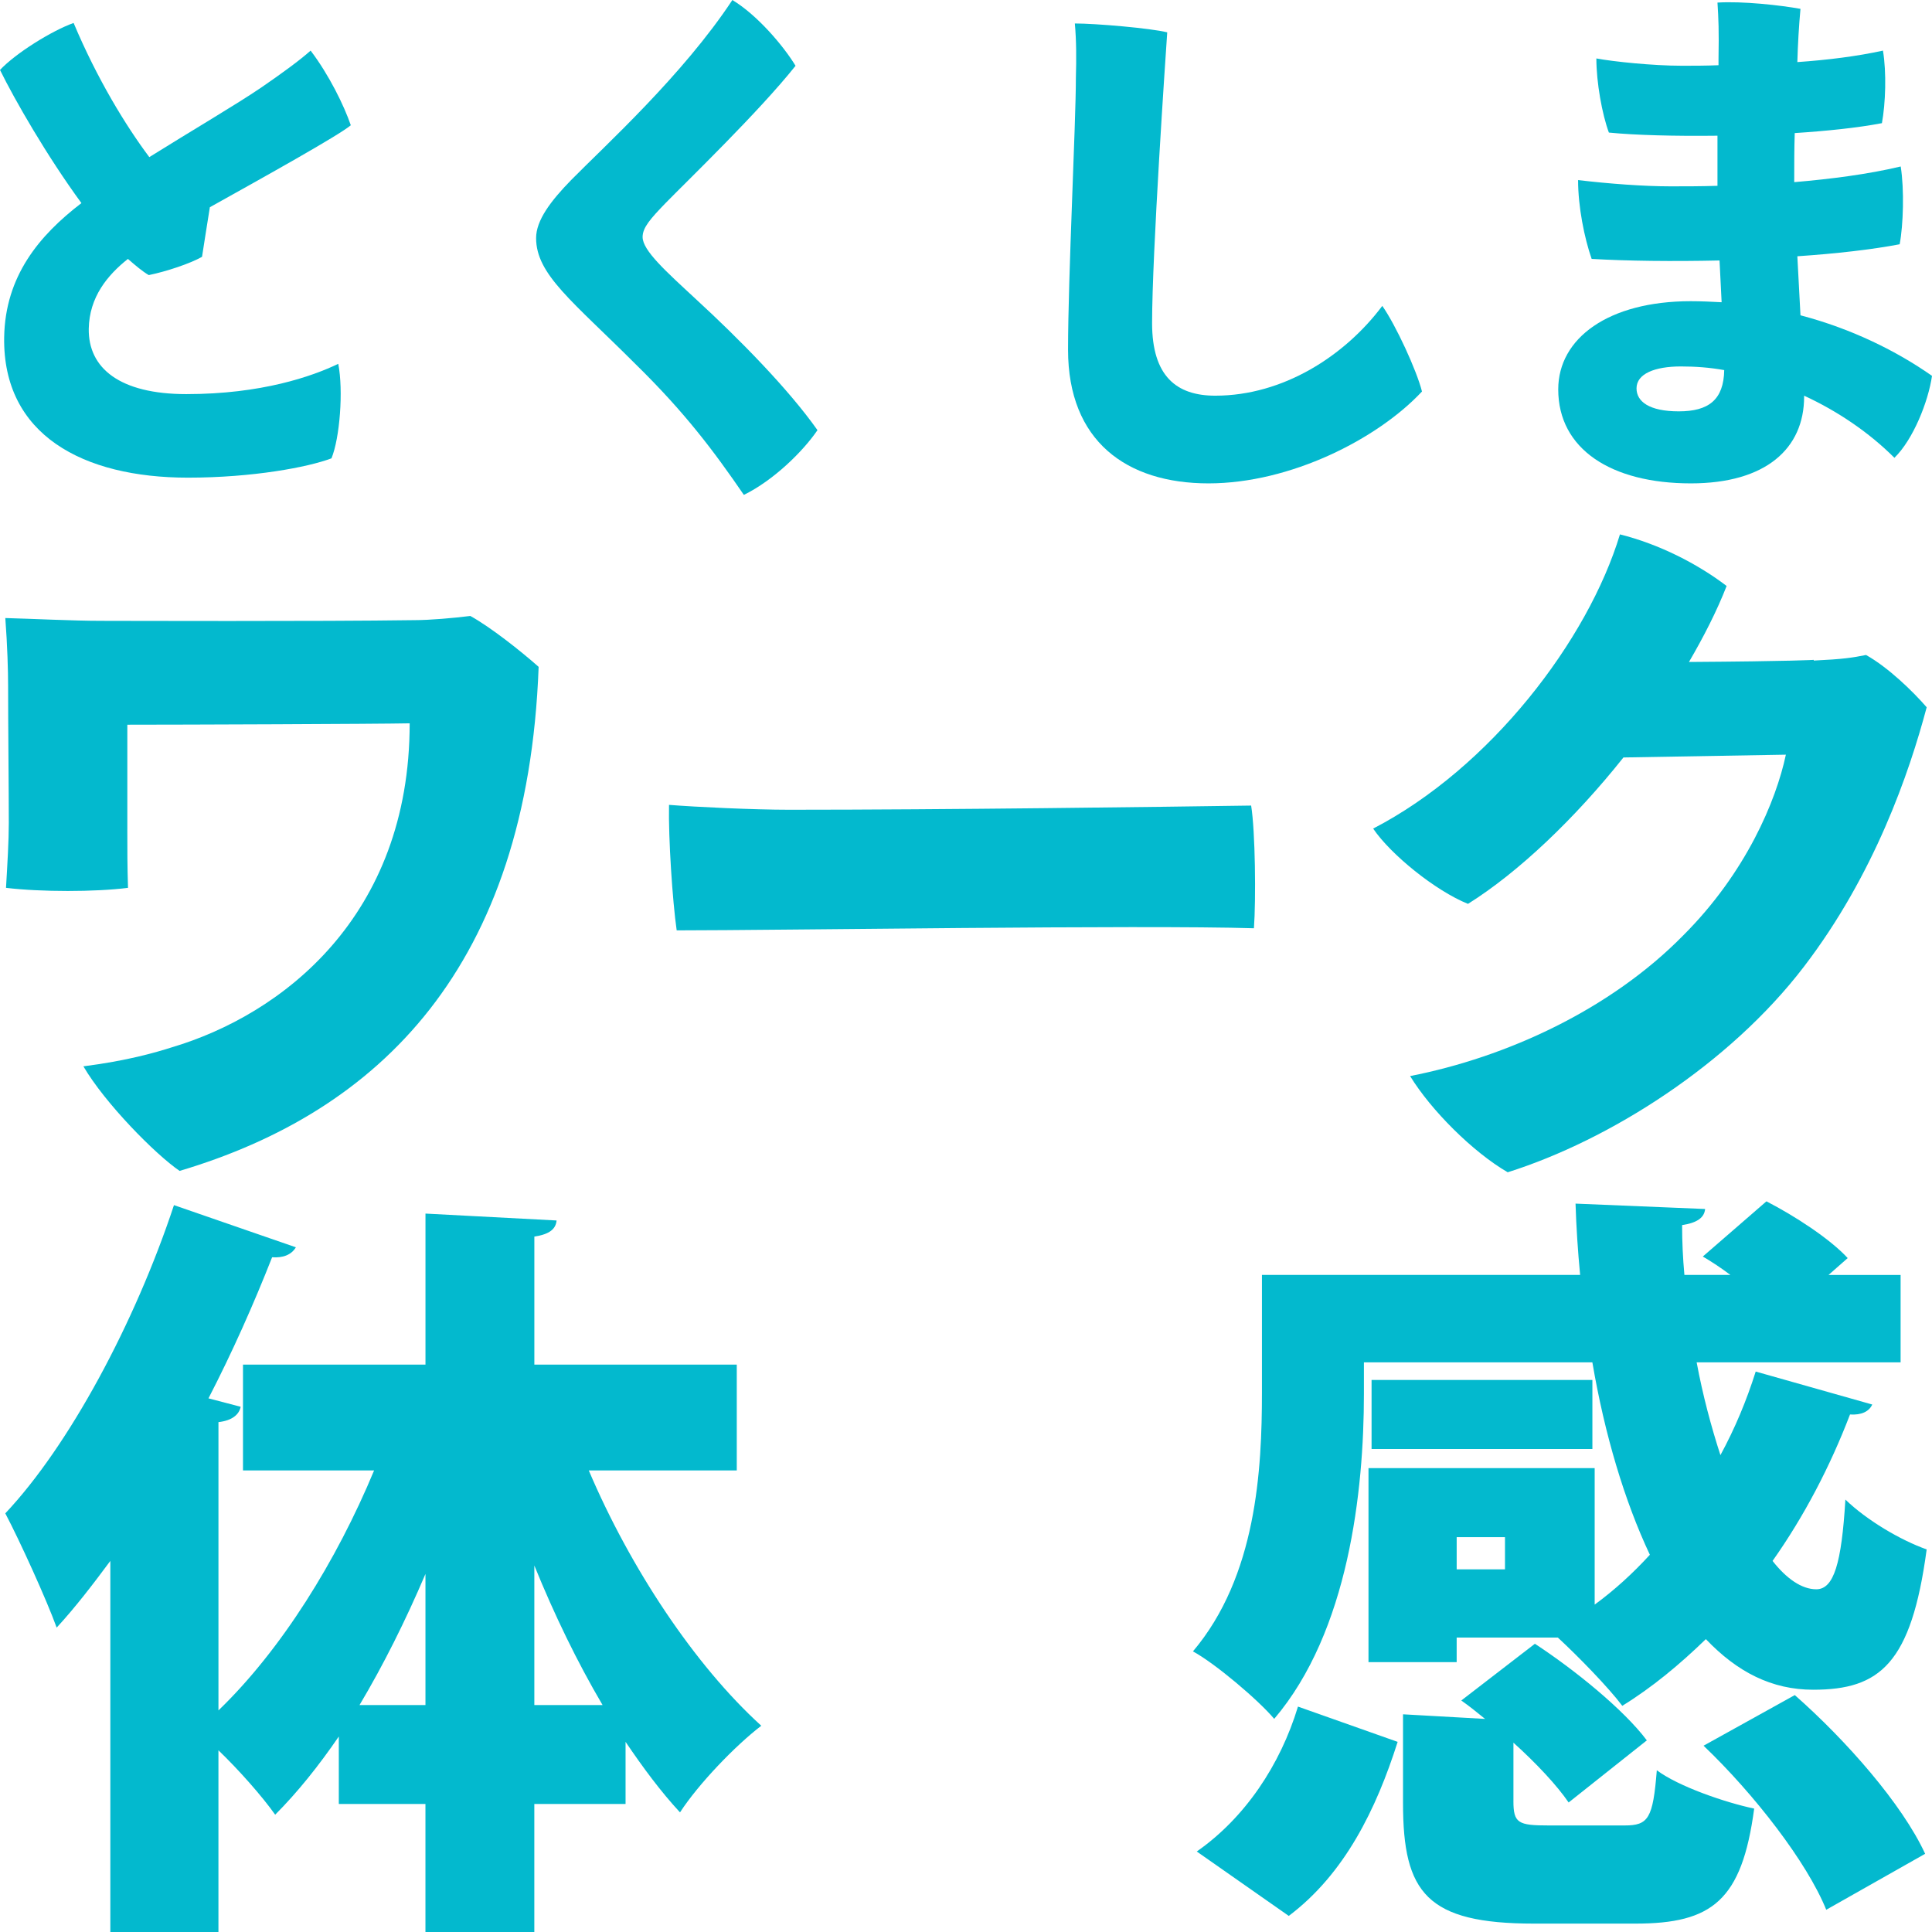
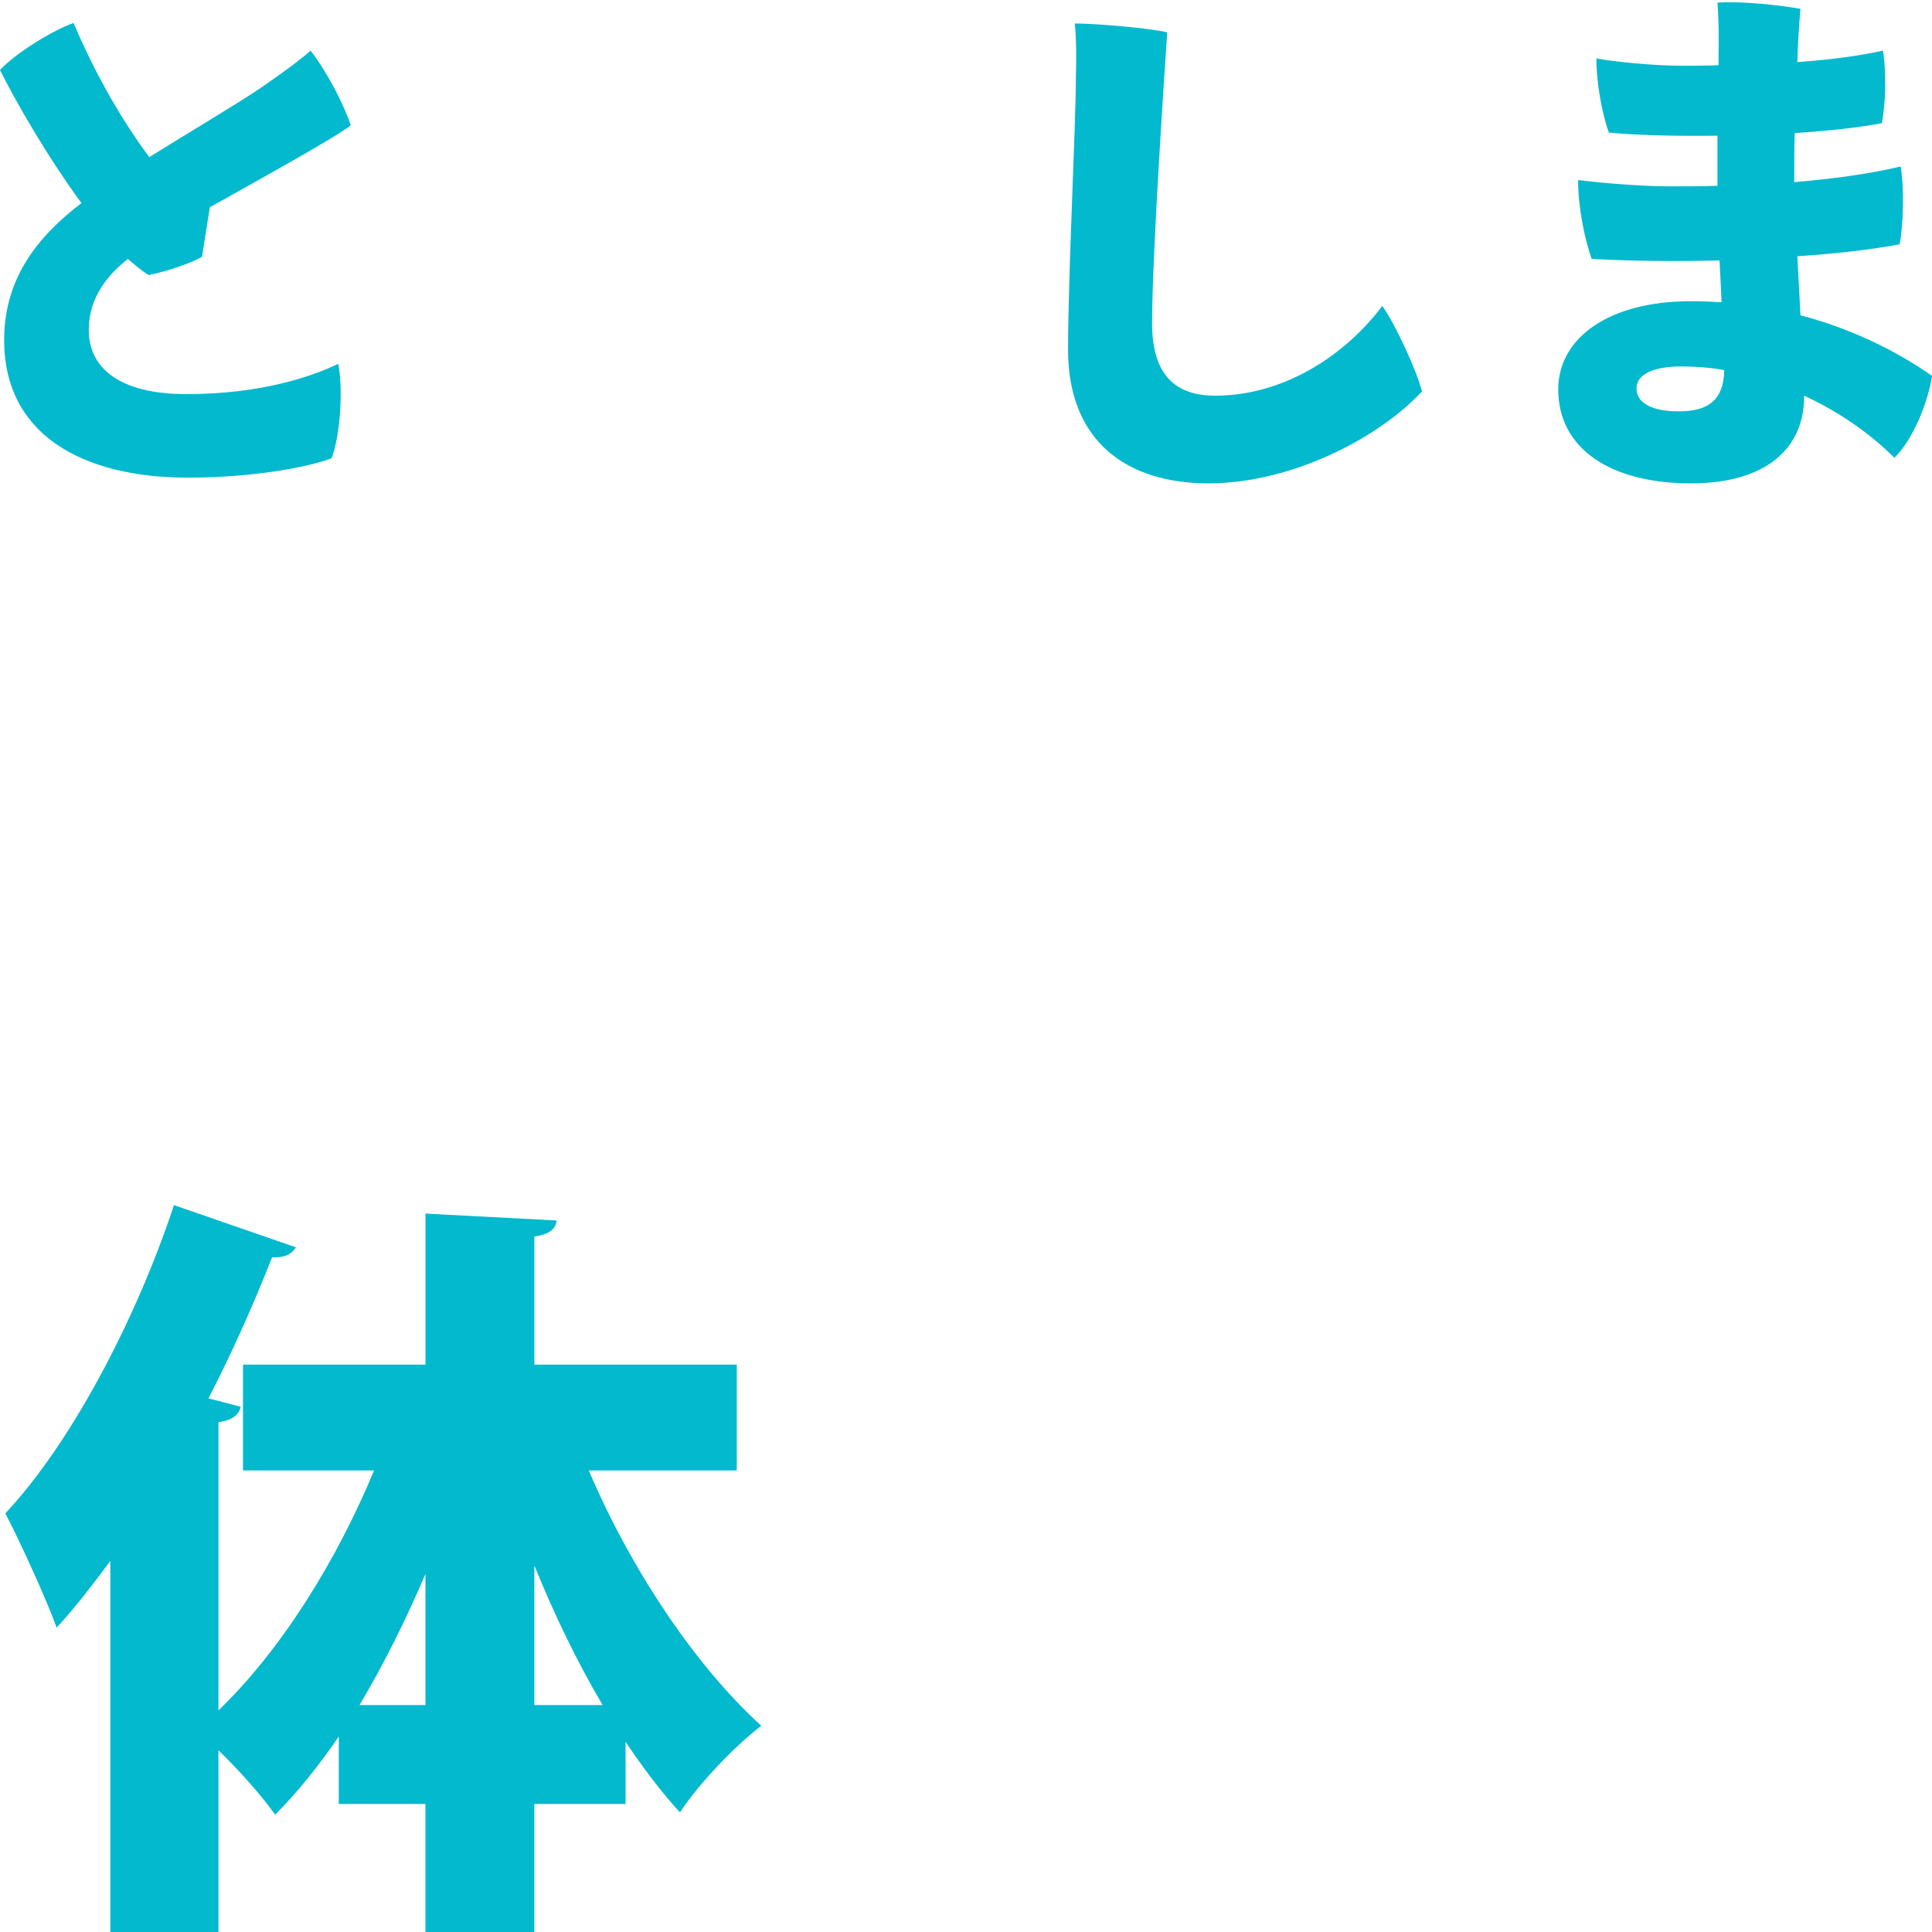
<svg xmlns="http://www.w3.org/2000/svg" id="_レイヤー_1" viewBox="0 0 1280 1280">
  <defs>
    <style>.cls-1{fill:#03b9ce;stroke-width:0px;}</style>
  </defs>
  <path class="cls-1" d="m224.11,241.06c3.46,17.64,1.04,49.11-4.5,62.6-15.56,5.88-52.22,12.8-95.11,12.8-69.52,0-122.78-28.36-121.74-93.03.69-40.46,23.17-67.44,51.19-88.88C31.13,103.41,9.69,66.06,0,46.34c10.38-11.07,34.24-25.94,48.77-31.13,15.56,37.01,34.58,68.13,50.15,88.88,27.67-17.29,57.76-34.93,74.01-46,13.14-8.99,25.94-18.33,32.86-24.56,12.1,15.91,22.13,36.31,26.63,49.46-8.3,6.92-57.41,34.24-93.38,54.3-1.73,11.07-3.8,23.52-5.19,32.86-7.95,4.5-23.52,9.68-35.28,12.11-4.15-2.42-8.65-6.23-13.83-10.72-13.49,10.72-25.59,25.25-25.94,46.34-.35,25.94,20.41,43.23,64.67,43.23,49.8,0,83.35-11.76,100.64-20.06Z" />
-   <path class="cls-1" d="m527.08,43.58c-24.21,30.44-71.59,76.09-86.12,90.96-10.03,10.38-15.22,16.26-15.22,22.48,0,8.99,15.56,22.83,34.93,40.81,29.4,26.98,61.91,60.18,80.93,87.16-9.68,14.18-29.05,33.2-48.77,42.89-19.71-28.71-38.74-54.3-71.94-86.81-41.5-41.5-65.71-59.14-65.71-83.35,0-11.76,9.68-24.56,23.17-38.39,22.48-22.83,74.01-69.52,106.87-119.32,16.6,10.03,33.89,30.44,41.85,43.58Z" />
  <path class="cls-1" d="m773.32,21.44c-1.04,15.22-10.03,146.3-10.03,192.64,0,35.28,16.26,48.07,41.85,48.07,44.96,0,85.77-26.29,110.67-59.49,8.99,12.8,22.83,42.89,26.29,56.72-29.4,31.47-87.16,60.87-141.46,60.87s-93.03-28.01-93.03-88.54c0-48.07,5.19-150.1,5.19-180.19.35-12.45.35-24.56-.69-35.97,13.84,0,50.15,3.11,61.22,5.88Z" />
  <path class="cls-1" d="m1192.84,208.89c34.24,8.99,63.98,23.86,87.16,40.12-2.42,16.95-12.45,42.19-24.9,54.3-16.6-16.6-37.35-30.78-59.83-41.16v.69c0,34.24-25.25,57.41-75.05,57.41-52.92,0-87.85-22.83-87.85-62.25,0-33.89,33.2-58.45,87.85-58.45,6.92,0,13.83.35,20.4.69l-1.38-27.67c-30.78.69-61.22.35-84.73-1.04-4.84-13.83-8.99-34.59-8.99-52.22,20.4,2.42,43.58,4.15,61.22,4.15,9.34,0,20.06,0,31.13-.35v-33.2c-28.36.35-54.64-.35-71.94-2.08-4.5-12.11-8.3-33.2-8.3-49.11,11.07,2.08,37.35,4.84,56.72,4.84,7.26,0,15.56,0,24.21-.35v-4.15c.34-18.68,0-26.63-.69-37.35,16.6-1.04,41.5,1.73,54.99,4.15-1.04,11.41-1.73,23.17-2.07,35.28,19.71-1.38,39.43-3.8,56.72-7.61,2.42,14.53,1.73,34.93-.69,48.07-16.26,3.11-36.66,5.19-57.76,6.57-.34,10.38-.34,20.41-.34,30.78v1.73c24.21-2.08,48.77-5.19,70.55-10.38,2.42,15.22,1.73,38.74-.69,51.53-17.99,3.46-42.19,6.23-67.79,7.95l2.07,39.08Zm-50.49,36.31c-9.68-1.73-19.02-2.42-28.71-2.42-17.29,0-29.4,4.84-29.4,14.53,0,8.65,8.3,15.22,28.01,15.22s29.74-7.61,30.09-27.32Z" />
-   <path class="cls-1" d="m84.35,549.42c0,12.93,0,24.48.46,38.8-21.71,2.77-57.74,2.77-80.83,0,.92-15.7,1.85-30.95,1.85-42.96,0-21.71-.46-65.13-.46-90.99,0-9.7-.46-26.33-1.85-44.8,17.55.46,44.8,1.85,63.74,1.85,12.93,0,144.11.46,207.39-.46,10.16,0,25.87-1.39,36.95-2.77,13.39,7.39,33.26,23.09,45.26,33.72-7.39,199.07-105.77,294.68-237.87,333.94-16.17-11.08-49.42-44.8-63.74-69.28,29.1-3.7,48.04-9.24,58.2-12.47,73.44-21.71,157.97-86.83,157.97-214.78-21.25.46-151.96.92-187.06.92v69.28Z" />
-   <path class="cls-1" d="m522.68,536.48c103.92,0,242.95-1.85,306.23-2.77,2.77,17.09,3.23,62.36,1.85,81.29-74.36-2.31-315.47,1.39-382.44,1.39-2.77-19.4-5.54-60.97-5.08-83.14,17.55,1.39,55.89,3.23,79.44,3.23Z" />
-   <path class="cls-1" d="m1201.66,437.64c19.4-.92,25.4-1.85,34.64-3.7,14.78,8.31,30.95,24.02,40.18,34.64-11.55,43.42-34.64,110.85-81.29,171.82-49.42,64.66-128.87,115.01-196.3,136.26-23.09-13.4-50.81-41.11-64.66-63.74,63.74-12.47,132.56-43.88,181.06-93.3,41.57-41.57,61.43-89.14,67.9-119.63l-107.62,1.85c-32.33,40.65-69.74,76.21-103,97-21.71-8.78-51.27-32.79-62.82-49.88,77.6-40.18,142.26-124.71,163.51-194.92,25.87,6.47,51.27,19.4,70.67,34.18-6.47,16.63-15.24,33.72-24.94,50.35,68.82-.46,82.68-1.39,82.68-1.39v.46Z" />
  <path class="cls-1" d="m488.12,974.2h-98.04c27.43,64.51,70.1,129.03,114.29,169.15-17.27,13.21-41.65,38.61-53.85,57.4-12.7-13.72-24.38-29.46-36.07-46.73v41.15h-60.45v84.83h-72.13v-84.83h-57.4v-44.7c-13.21,19.3-27.43,37.08-42.16,51.81-8.64-12.19-23.87-29.46-37.59-42.67v120.39h-71.62v-245.86c-11.68,15.75-23.37,30.99-35.56,44.19-6.6-18.29-24.38-57.4-34.03-75.69,42.16-44.7,85.85-125.98,111.75-204.21l80.77,27.94c-3.05,5.08-8.64,7.11-15.75,6.6-12.19,30.99-26.41,62.99-42.16,93.47l21.34,5.59c-1.02,5.08-5.59,9.14-14.73,10.16v191c41.65-40.13,78.23-99.05,103.12-158.99h-86.86v-70.1h120.9v-100.07l86.86,4.57c-.51,5.59-4.57,9.14-14.73,10.67v84.83h134.11v70.1Zm-206.24,68.58c-13.21,30.99-27.94,60.45-43.69,86.86h43.69v-86.86Zm72.13,86.86h45.21c-16.76-28.45-32-59.94-45.21-92.45v92.45Z" />
-   <path class="cls-1" d="m903.63,902.58v20.83c0,64.51-10.16,157.47-59.43,215.38-10.67-12.7-39.62-37.08-53.85-44.7,42.16-49.78,45.72-120.39,45.72-171.7v-77.72h210.81c-1.52-15.75-2.54-31.49-3.05-47.24l85.85,3.56c-.51,5.59-5.08,9.14-15.24,10.67,0,11.18.51,21.84,1.52,33.02h30.48c-6.1-4.57-12.19-8.64-18.29-12.19l42.16-36.57c18.79,9.65,42.16,24.89,53.84,37.59l-12.7,11.18h47.75v57.91h-135.12c4.06,21.84,9.65,42.67,15.75,61.46,9.65-17.78,17.27-36.07,23.37-55.37l77.21,21.84c-2.03,4.57-7.11,7.11-14.73,6.6-13.21,34.54-30.48,67.56-51.31,97.02,9.14,11.68,19.3,18.79,28.95,18.79,11.68,0,16.76-17.27,19.3-59.43,14.22,13.72,36.57,26.92,53.85,33.02-10.16,75.69-30.99,92.96-75.18,92.96-27.43,0-50.29-11.68-71.12-33.53-17.27,16.76-35.56,32-55.37,44.19-9.14-12.19-28.95-32.51-42.67-45.21h-67.05v16.26h-58.42v-128.52h149.85v90.42c13.21-9.65,25.4-20.83,36.57-33.02-16.76-35.56-29.97-79.75-38.1-127.5h-151.38Zm22.35,251.45c-14.22,44.7-35.05,87.37-72.13,115.31l-60.96-42.67c32-22.35,55.37-57.4,67.05-96.01l66.04,23.37Zm129.02-239.76v45.72h-146.3v-45.72h146.3Zm-52.32,278.88c0,14.73,3.05,16.26,23.37,16.26h50.29c15.75,0,18.79-4.57,21.34-36.57,14.22,10.67,45.21,21.34,64.51,25.4-8.13,60.96-27.94,76.2-78.74,76.2h-67.05c-71.12,0-86.86-20.32-86.86-79.75v-58.92l54.35,3.05c-5.59-4.57-10.67-8.64-15.75-12.19l48.77-37.59c26.41,17.27,58.92,43.68,74.16,64l-51.81,41.15c-7.62-11.18-21.34-25.91-36.57-39.62v38.61Zm-5.59-153.41v-21.34h-32v21.34h32Zm212.84,225.54c-12.7-31.5-47.75-76.7-81.28-108.71l60.45-33.53c34.03,29.97,71.12,72.13,86.36,105.15l-65.53,37.08Z" />
</svg>